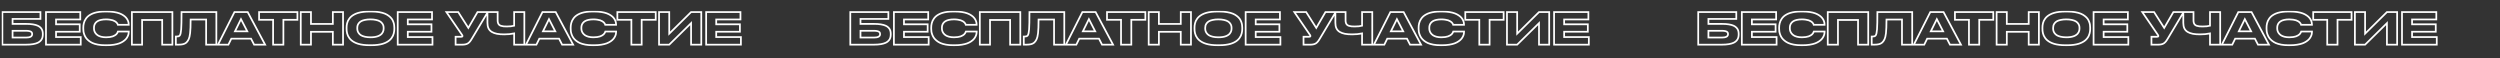
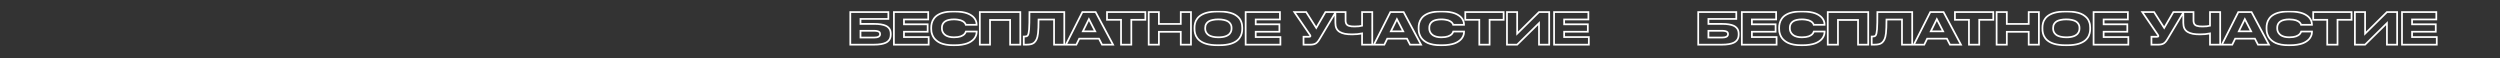
<svg xmlns="http://www.w3.org/2000/svg" width="5711" height="133" viewBox="0 0 5711 133" fill="none">
  <rect x="0" y="0" width="5711" height="133" fill="#333333" stroke="none" />
  <mask id="path-1-outside-1" maskUnits="userSpaceOnUse" x="3.42" y="24.316" width="5566" height="82" fill="black">
    <rect fill="white" x="3.42" y="24.316" width="5566" height="82" />
    <path d="M5.42 102V27.586H92.383V43.309H28.711V54.588H59.717C65.706 54.588 70.947 54.962 75.439 55.711C79.932 56.46 83.578 57.485 86.377 58.787C89.209 60.089 91.488 61.733 93.213 63.719C94.938 65.672 96.126 67.739 96.777 69.92C97.461 72.101 97.803 74.591 97.803 77.391V78.416C97.803 81.281 97.477 83.836 96.826 86.082C96.175 88.328 94.987 90.477 93.262 92.527C91.537 94.578 89.274 96.271 86.475 97.606C83.675 98.94 80.013 100.014 75.488 100.828C70.963 101.609 65.674 102 59.619 102H5.42ZM28.711 85.789H59.522C68.831 85.789 73.486 83.185 73.486 77.977V77.684C73.486 76.088 73.096 74.787 72.314 73.777C71.533 72.736 70.085 71.906 67.969 71.287C65.853 70.636 63.037 70.311 59.522 70.311H28.711V85.789ZM105.029 27.586H183.398V44.48H128.027V55.516H182.129V72.508H128.027V84.715H184.424V102H105.029V27.586ZM244.189 103.318H240.088C234.131 103.318 228.695 102.863 223.779 101.951C218.864 101.007 214.714 99.787 211.328 98.289C207.975 96.759 204.997 94.92 202.393 92.772C199.821 90.623 197.786 88.458 196.289 86.277C194.792 84.064 193.571 81.688 192.627 79.148C191.683 76.609 191.048 74.314 190.723 72.264C190.43 70.18 190.283 68.097 190.283 66.014V63.084C190.283 61.424 190.365 59.812 190.527 58.25C190.69 56.688 191.016 54.946 191.504 53.025C191.992 51.105 192.627 49.282 193.408 47.557C194.189 45.831 195.247 44.057 196.582 42.234C197.917 40.379 199.447 38.703 201.172 37.205C202.93 35.675 205.078 34.227 207.617 32.859C210.156 31.492 212.956 30.337 216.016 29.393C219.108 28.449 222.705 27.7 226.807 27.146C230.908 26.593 235.335 26.316 240.088 26.316H244.189C250.114 26.316 255.55 26.707 260.498 27.488C265.446 28.27 269.596 29.295 272.949 30.564C276.302 31.834 279.264 33.348 281.836 35.105C284.44 36.863 286.491 38.637 287.988 40.428C289.486 42.185 290.706 44.057 291.65 46.043C292.594 47.996 293.213 49.738 293.506 51.268C293.831 52.765 293.994 54.214 293.994 55.613V56.688H269.287C269.157 56.199 269.01 55.76 268.848 55.369C268.685 54.946 268.311 54.279 267.725 53.367C267.171 52.456 266.52 51.658 265.771 50.975C265.023 50.258 263.932 49.461 262.5 48.582C261.068 47.703 259.456 46.971 257.666 46.385C255.908 45.799 253.678 45.31 250.977 44.92C248.275 44.497 245.312 44.285 242.09 44.285C237.793 44.285 233.984 44.676 230.664 45.457C227.376 46.206 224.74 47.199 222.754 48.435C220.801 49.64 219.189 51.105 217.92 52.83C216.683 54.555 215.837 56.281 215.381 58.006C214.925 59.731 214.697 61.603 214.697 63.621V64.793C214.697 66.681 214.941 68.52 215.43 70.311C215.951 72.101 216.862 73.924 218.164 75.779C219.499 77.602 221.159 79.197 223.145 80.564C225.163 81.932 227.816 83.055 231.104 83.934C234.391 84.78 238.118 85.203 242.285 85.203C245.443 85.203 248.34 85.008 250.977 84.617C253.613 84.194 255.811 83.689 257.568 83.103C259.326 82.518 260.905 81.769 262.305 80.857C263.737 79.946 264.827 79.148 265.576 78.465C266.325 77.749 266.992 76.902 267.578 75.926C268.197 74.949 268.587 74.266 268.75 73.875C268.913 73.452 269.092 72.931 269.287 72.312C269.32 72.182 269.352 72.085 269.385 72.019H294.092V73.094C294.092 74.591 293.913 76.154 293.555 77.781C293.229 79.376 292.578 81.183 291.602 83.201C290.625 85.219 289.372 87.14 287.842 88.963C286.312 90.786 284.245 92.592 281.641 94.383C279.036 96.173 276.042 97.719 272.656 99.022C269.303 100.291 265.186 101.316 260.303 102.098C255.42 102.911 250.049 103.318 244.189 103.318ZM301.318 102V27.586H393.799V102H370.508V45.603H324.609V102H301.318ZM470.898 102V44.578H435.498C435.498 51.675 435.384 57.859 435.156 63.133C434.928 68.374 434.635 72.589 434.277 75.779C433.952 78.969 433.48 81.753 432.861 84.129C432.243 86.505 431.657 88.263 431.104 89.402C430.583 90.542 429.883 91.811 429.004 93.211C427.637 95.229 426.156 96.857 424.561 98.094C422.998 99.298 420.866 100.258 418.164 100.975C415.462 101.658 412.142 102 408.203 102H401.709V83.494H403.223C405.143 83.494 406.673 83.315 407.812 82.957C408.952 82.599 409.928 81.915 410.742 80.906C412.272 78.953 413.314 74.38 413.867 67.186C414.421 59.992 414.697 46.792 414.697 27.586H494.238V102H470.898ZM564.893 71.58L550.488 43.699L536.719 71.58H564.893ZM580.518 102L573.486 88.377H528.418L521.729 102H497.998L535.596 27.586H565.82L605.615 102H580.518ZM623.877 102V45.213H591.846V27.586H679.443V45.213H647.363V102H623.877ZM687.061 102V27.586H710.352V54.685H760.352V27.586H783.643V102H760.352V72.703H710.352V102H687.061ZM844.141 26.316H848.486C854.932 26.316 860.791 26.772 866.064 27.684C871.37 28.595 875.798 29.783 879.346 31.248C882.894 32.713 886.003 34.52 888.672 36.668C891.374 38.784 893.473 40.9 894.971 43.016C896.468 45.132 897.673 47.475 898.584 50.047C899.495 52.586 900.081 54.865 900.342 56.883C900.635 58.868 900.781 60.935 900.781 63.084V66.111C900.781 67.739 900.7 69.318 900.537 70.848C900.374 72.378 900.049 74.119 899.561 76.072C899.072 78.025 898.438 79.865 897.656 81.59C896.875 83.315 895.785 85.122 894.385 87.01C893.018 88.865 891.423 90.574 889.6 92.137C887.809 93.667 885.579 95.148 882.91 96.58C880.241 97.98 877.279 99.168 874.023 100.145C870.768 101.121 866.96 101.886 862.598 102.439C858.268 103.025 853.564 103.318 848.486 103.318H844.141C839.062 103.318 834.326 103.025 829.932 102.439C825.57 101.886 821.761 101.121 818.506 100.145C815.251 99.168 812.288 97.98 809.619 96.58C806.95 95.148 804.704 93.667 802.881 92.137C801.058 90.574 799.463 88.865 798.096 87.01C796.729 85.122 795.638 83.315 794.824 81.59C794.043 79.865 793.408 78.025 792.92 76.072C792.464 74.119 792.155 72.378 791.992 70.848C791.829 69.318 791.748 67.739 791.748 66.111V63.084C791.748 61.424 791.829 59.829 791.992 58.299C792.155 56.769 792.464 55.044 792.92 53.123C793.408 51.17 794.043 49.347 794.824 47.654C795.638 45.929 796.729 44.155 798.096 42.332C799.463 40.477 801.058 38.8 802.881 37.303C804.704 35.773 806.95 34.308 809.619 32.908C812.288 31.509 815.251 30.337 818.506 29.393C821.761 28.449 825.57 27.7 829.932 27.146C834.294 26.593 839.03 26.316 844.141 26.316ZM876.367 65.184V63.816C876.367 61.928 876.139 60.154 875.684 58.494C875.228 56.834 874.333 55.109 872.998 53.318C871.663 51.495 869.922 49.949 867.773 48.68C865.625 47.41 862.695 46.368 858.984 45.555C855.306 44.708 851.058 44.285 846.24 44.285C841.325 44.285 837.012 44.708 833.301 45.555C829.59 46.368 826.676 47.41 824.561 48.68C822.445 49.949 820.719 51.495 819.385 53.318C818.083 55.109 817.22 56.834 816.797 58.494C816.374 60.154 816.162 61.928 816.162 63.816V64.988C816.162 66.876 816.39 68.683 816.846 70.408C817.301 72.101 818.197 73.891 819.531 75.779C820.866 77.635 822.591 79.23 824.707 80.564C826.855 81.899 829.769 83.006 833.447 83.885C837.158 84.764 841.423 85.203 846.24 85.203C849.691 85.203 852.865 84.992 855.762 84.568C858.659 84.113 861.117 83.51 863.135 82.762C865.186 82.013 866.992 81.102 868.555 80.027C870.15 78.953 871.419 77.846 872.363 76.707C873.34 75.535 874.137 74.266 874.756 72.898C875.374 71.531 875.798 70.229 876.025 68.992C876.253 67.755 876.367 66.486 876.367 65.184ZM908.545 27.586H986.914V44.48H931.543V55.516H985.645V72.508H931.543V84.715H987.939V102H908.545V27.586ZM1114.26 27.586L1080.08 84.812C1079.17 86.342 1078.45 87.531 1077.93 88.377C1077.44 89.191 1076.81 90.2 1076.03 91.404C1075.28 92.576 1074.66 93.471 1074.17 94.09C1073.68 94.676 1073.06 95.392 1072.31 96.238C1071.57 97.085 1070.88 97.719 1070.26 98.143C1069.68 98.533 1068.96 99.005 1068.12 99.559C1067.27 100.079 1066.42 100.454 1065.58 100.682C1064.76 100.91 1063.82 101.154 1062.74 101.414C1061.67 101.642 1060.53 101.805 1059.33 101.902C1058.12 101.967 1056.8 102 1055.37 102H1040.77V83.982H1053.86C1055.62 83.982 1056.49 83.462 1056.49 82.42V82.322C1056.49 82.192 1056.48 82.078 1056.45 81.981C1056.45 81.85 1056.43 81.736 1056.4 81.639C1056.4 81.508 1056.36 81.378 1056.3 81.248C1056.27 81.118 1056.23 81.02 1056.2 80.955C1056.17 80.857 1056.1 80.743 1056.01 80.613C1055.94 80.451 1055.88 80.337 1055.81 80.272C1055.78 80.206 1055.71 80.092 1055.62 79.93C1055.52 79.767 1055.44 79.653 1055.37 79.588C1055.34 79.49 1055.26 79.36 1055.13 79.197C1055 79.002 1054.92 78.872 1054.88 78.807L1019.78 27.586H1046.78L1069.87 63.719L1090.87 27.586H1114.26ZM1174.51 102V76.414C1167.61 77.814 1160.01 78.514 1151.71 78.514C1145.36 78.514 1139.91 78.091 1135.35 77.244C1130.79 76.365 1126.84 74.933 1123.49 72.947C1120.13 70.929 1117.63 68.227 1115.97 64.842C1114.34 61.424 1113.53 57.241 1113.53 52.293V27.586H1136.82V46.678C1136.82 48.989 1137.11 50.975 1137.7 52.635C1138.31 54.262 1139.16 55.597 1140.23 56.639C1141.31 57.648 1142.74 58.445 1144.53 59.031C1146.35 59.585 1148.27 59.975 1150.29 60.203C1152.31 60.398 1154.75 60.496 1157.62 60.496C1164.58 60.496 1170.21 59.926 1174.51 58.787V27.586H1197.8V102H1174.51ZM1268.51 71.58L1254.1 43.699L1240.33 71.58H1268.51ZM1284.13 102L1277.1 88.377H1232.03L1225.34 102H1201.61L1239.21 27.586H1269.43L1309.23 102H1284.13ZM1357.57 103.318H1353.47C1347.51 103.318 1342.07 102.863 1337.16 101.951C1332.24 101.007 1328.09 99.787 1324.71 98.289C1321.35 96.759 1318.38 94.92 1315.77 92.772C1313.2 90.623 1311.17 88.458 1309.67 86.277C1308.17 84.064 1306.95 81.688 1306.01 79.148C1305.06 76.609 1304.43 74.314 1304.1 72.264C1303.81 70.18 1303.66 68.097 1303.66 66.014V63.084C1303.66 61.424 1303.74 59.812 1303.91 58.25C1304.07 56.688 1304.39 54.946 1304.88 53.025C1305.37 51.105 1306.01 49.282 1306.79 47.557C1307.57 45.831 1308.63 44.057 1309.96 42.234C1311.3 40.379 1312.83 38.703 1314.55 37.205C1316.31 35.675 1318.46 34.227 1321 32.859C1323.54 31.492 1326.33 30.337 1329.39 29.393C1332.49 28.449 1336.08 27.7 1340.19 27.146C1344.29 26.593 1348.71 26.316 1353.47 26.316H1357.57C1363.49 26.316 1368.93 26.707 1373.88 27.488C1378.82 28.27 1382.98 29.295 1386.33 30.564C1389.68 31.834 1392.64 33.348 1395.21 35.105C1397.82 36.863 1399.87 38.637 1401.37 40.428C1402.86 42.185 1404.09 44.057 1405.03 46.043C1405.97 47.996 1406.59 49.738 1406.88 51.268C1407.21 52.765 1407.37 54.214 1407.37 55.613V56.688H1382.67C1382.54 56.199 1382.39 55.76 1382.23 55.369C1382.06 54.946 1381.69 54.279 1381.1 53.367C1380.55 52.456 1379.9 51.658 1379.15 50.975C1378.4 50.258 1377.31 49.461 1375.88 48.582C1374.45 47.703 1372.84 46.971 1371.04 46.385C1369.29 45.799 1367.06 45.31 1364.36 44.92C1361.65 44.497 1358.69 44.285 1355.47 44.285C1351.17 44.285 1347.36 44.676 1344.04 45.457C1340.76 46.206 1338.12 47.199 1336.13 48.435C1334.18 49.64 1332.57 51.105 1331.3 52.83C1330.06 54.555 1329.22 56.281 1328.76 58.006C1328.3 59.731 1328.08 61.603 1328.08 63.621V64.793C1328.08 66.681 1328.32 68.52 1328.81 70.311C1329.33 72.101 1330.24 73.924 1331.54 75.779C1332.88 77.602 1334.54 79.197 1336.52 80.564C1338.54 81.932 1341.19 83.055 1344.48 83.934C1347.77 84.78 1351.5 85.203 1355.66 85.203C1358.82 85.203 1361.72 85.008 1364.36 84.617C1366.99 84.194 1369.19 83.689 1370.95 83.103C1372.71 82.518 1374.28 81.769 1375.68 80.857C1377.12 79.946 1378.21 79.148 1378.96 78.465C1379.7 77.749 1380.37 76.902 1380.96 75.926C1381.58 74.949 1381.97 74.266 1382.13 73.875C1382.29 73.452 1382.47 72.931 1382.67 72.312C1382.7 72.182 1382.73 72.085 1382.76 72.019H1407.47V73.094C1407.47 74.591 1407.29 76.154 1406.93 77.781C1406.61 79.376 1405.96 81.183 1404.98 83.201C1404 85.219 1402.75 87.14 1401.22 88.963C1399.69 90.786 1397.62 92.592 1395.02 94.383C1392.42 96.173 1389.42 97.719 1386.04 99.022C1382.68 100.291 1378.56 101.316 1373.68 102.098C1368.8 102.911 1363.43 103.318 1357.57 103.318ZM1442.33 102V45.213H1410.3V27.586H1497.9V45.213H1465.82V102H1442.33ZM1578.71 102V52.879L1528.81 102H1505.52V27.586H1528.81V76.902L1578.71 27.586H1602V102H1578.71ZM1613.13 27.586H1691.5V44.48H1636.13V55.516H1690.23V72.508H1636.13V84.715H1692.53V102H1613.13V27.586Z" />
    <path d="M1942.42 102V27.586H2029.38V43.309H1965.71V54.588H1996.72C2002.71 54.588 2007.95 54.962 2012.44 55.711C2016.93 56.46 2020.58 57.485 2023.38 58.787C2026.21 60.089 2028.49 61.733 2030.21 63.719C2031.94 65.672 2033.13 67.739 2033.78 69.92C2034.46 72.101 2034.8 74.591 2034.8 77.391V78.416C2034.8 81.281 2034.48 83.836 2033.83 86.082C2033.18 88.328 2031.99 90.477 2030.26 92.527C2028.54 94.578 2026.27 96.271 2023.47 97.606C2020.68 98.94 2017.01 100.014 2012.49 100.828C2007.96 101.609 2002.67 102 1996.62 102H1942.42ZM1965.71 85.789H1996.52C2005.83 85.789 2010.49 83.185 2010.49 77.977V77.684C2010.49 76.088 2010.1 74.787 2009.31 73.777C2008.53 72.736 2007.08 71.906 2004.97 71.287C2002.85 70.636 2000.04 70.311 1996.52 70.311H1965.71V85.789ZM2042.03 27.586H2120.4V44.48H2065.03V55.516H2119.13V72.508H2065.03V84.715H2121.42V102H2042.03V27.586ZM2181.19 103.318H2177.09C2171.13 103.318 2165.69 102.863 2160.78 101.951C2155.86 101.007 2151.71 99.787 2148.33 98.289C2144.98 96.759 2142 94.92 2139.39 92.772C2136.82 90.623 2134.79 88.458 2133.29 86.277C2131.79 84.064 2130.57 81.688 2129.63 79.148C2128.68 76.609 2128.05 74.314 2127.72 72.264C2127.43 70.18 2127.28 68.097 2127.28 66.014V63.084C2127.28 61.424 2127.36 59.812 2127.53 58.25C2127.69 56.688 2128.02 54.946 2128.5 53.025C2128.99 51.105 2129.63 49.282 2130.41 47.557C2131.19 45.831 2132.25 44.057 2133.58 42.234C2134.92 40.379 2136.45 38.703 2138.17 37.205C2139.93 35.675 2142.08 34.227 2144.62 32.859C2147.16 31.492 2149.96 30.337 2153.02 29.393C2156.11 28.449 2159.71 27.7 2163.81 27.146C2167.91 26.593 2172.34 26.316 2177.09 26.316H2181.19C2187.11 26.316 2192.55 26.707 2197.5 27.488C2202.45 28.27 2206.6 29.295 2209.95 30.564C2213.3 31.834 2216.26 33.348 2218.84 35.105C2221.44 36.863 2223.49 38.637 2224.99 40.428C2226.49 42.185 2227.71 44.057 2228.65 46.043C2229.59 47.996 2230.21 49.738 2230.51 51.268C2230.83 52.765 2230.99 54.214 2230.99 55.613V56.688H2206.29C2206.16 56.199 2206.01 55.76 2205.85 55.369C2205.68 54.946 2205.31 54.279 2204.72 53.367C2204.17 52.456 2203.52 51.658 2202.77 50.975C2202.02 50.258 2200.93 49.461 2199.5 48.582C2198.07 47.703 2196.46 46.971 2194.67 46.385C2192.91 45.799 2190.68 45.31 2187.98 44.92C2185.27 44.497 2182.31 44.285 2179.09 44.285C2174.79 44.285 2170.98 44.676 2167.66 45.457C2164.38 46.206 2161.74 47.199 2159.75 48.435C2157.8 49.64 2156.19 51.105 2154.92 52.83C2153.68 54.555 2152.84 56.281 2152.38 58.006C2151.93 59.731 2151.7 61.603 2151.7 63.621V64.793C2151.7 66.681 2151.94 68.52 2152.43 70.311C2152.95 72.101 2153.86 73.924 2155.16 75.779C2156.5 77.602 2158.16 79.197 2160.14 80.564C2162.16 81.932 2164.82 83.055 2168.1 83.934C2171.39 84.78 2175.12 85.203 2179.29 85.203C2182.44 85.203 2185.34 85.008 2187.98 84.617C2190.61 84.194 2192.81 83.689 2194.57 83.103C2196.33 82.518 2197.9 81.769 2199.3 80.857C2200.74 79.946 2201.83 79.148 2202.58 78.465C2203.32 77.749 2203.99 76.902 2204.58 75.926C2205.2 74.949 2205.59 74.266 2205.75 73.875C2205.91 73.452 2206.09 72.931 2206.29 72.312C2206.32 72.182 2206.35 72.085 2206.38 72.019H2231.09V73.094C2231.09 74.591 2230.91 76.154 2230.55 77.781C2230.23 79.376 2229.58 81.183 2228.6 83.201C2227.62 85.219 2226.37 87.14 2224.84 88.963C2223.31 90.786 2221.24 92.592 2218.64 94.383C2216.04 96.173 2213.04 97.719 2209.66 99.022C2206.3 100.291 2202.19 101.316 2197.3 102.098C2192.42 102.911 2187.05 103.318 2181.19 103.318ZM2238.32 102V27.586H2330.8V102H2307.51V45.603H2261.61V102H2238.32ZM2407.9 102V44.578H2372.5C2372.5 51.675 2372.38 57.859 2372.16 63.133C2371.93 68.374 2371.64 72.589 2371.28 75.779C2370.95 78.969 2370.48 81.753 2369.86 84.129C2369.24 86.505 2368.66 88.263 2368.1 89.402C2367.58 90.542 2366.88 91.811 2366 93.211C2364.64 95.229 2363.16 96.857 2361.56 98.094C2360 99.298 2357.87 100.258 2355.16 100.975C2352.46 101.658 2349.14 102 2345.2 102H2338.71V83.494H2340.22C2342.14 83.494 2343.67 83.315 2344.81 82.957C2345.95 82.599 2346.93 81.915 2347.74 80.906C2349.27 78.953 2350.31 74.38 2350.87 67.186C2351.42 59.992 2351.7 46.792 2351.7 27.586H2431.24V102H2407.9ZM2501.89 71.58L2487.49 43.699L2473.72 71.58H2501.89ZM2517.52 102L2510.49 88.377H2465.42L2458.73 102H2435L2472.6 27.586H2502.82L2542.62 102H2517.52ZM2560.88 102V45.213H2528.85V27.586H2616.44V45.213H2584.36V102H2560.88ZM2624.06 102V27.586H2647.35V54.685H2697.35V27.586H2720.64V102H2697.35V72.703H2647.35V102H2624.06ZM2781.14 26.316H2785.49C2791.93 26.316 2797.79 26.772 2803.06 27.684C2808.37 28.595 2812.8 29.783 2816.35 31.248C2819.89 32.713 2823 34.52 2825.67 36.668C2828.37 38.784 2830.47 40.9 2831.97 43.016C2833.47 45.132 2834.67 47.475 2835.58 50.047C2836.5 52.586 2837.08 54.865 2837.34 56.883C2837.63 58.868 2837.78 60.935 2837.78 63.084V66.111C2837.78 67.739 2837.7 69.318 2837.54 70.848C2837.37 72.378 2837.05 74.119 2836.56 76.072C2836.07 78.025 2835.44 79.865 2834.66 81.59C2833.88 83.315 2832.78 85.122 2831.38 87.01C2830.02 88.865 2828.42 90.574 2826.6 92.137C2824.81 93.667 2822.58 95.148 2819.91 96.58C2817.24 97.98 2814.28 99.168 2811.02 100.145C2807.77 101.121 2803.96 101.886 2799.6 102.439C2795.27 103.025 2790.56 103.318 2785.49 103.318H2781.14C2776.06 103.318 2771.33 103.025 2766.93 102.439C2762.57 101.886 2758.76 101.121 2755.51 100.145C2752.25 99.168 2749.29 97.98 2746.62 96.58C2743.95 95.148 2741.7 93.667 2739.88 92.137C2738.06 90.574 2736.46 88.865 2735.1 87.01C2733.73 85.122 2732.64 83.315 2731.82 81.59C2731.04 79.865 2730.41 78.025 2729.92 76.072C2729.46 74.119 2729.15 72.378 2728.99 70.848C2728.83 69.318 2728.75 67.739 2728.75 66.111V63.084C2728.75 61.424 2728.83 59.829 2728.99 58.299C2729.15 56.769 2729.46 55.044 2729.92 53.123C2730.41 51.17 2731.04 49.347 2731.82 47.654C2732.64 45.929 2733.73 44.155 2735.1 42.332C2736.46 40.477 2738.06 38.8 2739.88 37.303C2741.7 35.773 2743.95 34.308 2746.62 32.908C2749.29 31.509 2752.25 30.337 2755.51 29.393C2758.76 28.449 2762.57 27.7 2766.93 27.146C2771.29 26.593 2776.03 26.316 2781.14 26.316ZM2813.37 65.184V63.816C2813.37 61.928 2813.14 60.154 2812.68 58.494C2812.23 56.834 2811.33 55.109 2810 53.318C2808.66 51.495 2806.92 49.949 2804.77 48.68C2802.62 47.41 2799.7 46.368 2795.98 45.555C2792.31 44.708 2788.06 44.285 2783.24 44.285C2778.32 44.285 2774.01 44.708 2770.3 45.555C2766.59 46.368 2763.68 47.41 2761.56 48.68C2759.44 49.949 2757.72 51.495 2756.38 53.318C2755.08 55.109 2754.22 56.834 2753.8 58.494C2753.37 60.154 2753.16 61.928 2753.16 63.816V64.988C2753.16 66.876 2753.39 68.683 2753.85 70.408C2754.3 72.101 2755.2 73.891 2756.53 75.779C2757.87 77.635 2759.59 79.23 2761.71 80.564C2763.86 81.899 2766.77 83.006 2770.45 83.885C2774.16 84.764 2778.42 85.203 2783.24 85.203C2786.69 85.203 2789.86 84.992 2792.76 84.568C2795.66 84.113 2798.12 83.51 2800.13 82.762C2802.19 82.013 2803.99 81.102 2805.55 80.027C2807.15 78.953 2808.42 77.846 2809.36 76.707C2810.34 75.535 2811.14 74.266 2811.76 72.898C2812.37 71.531 2812.8 70.229 2813.03 68.992C2813.25 67.755 2813.37 66.486 2813.37 65.184ZM2845.54 27.586H2923.91V44.48H2868.54V55.516H2922.64V72.508H2868.54V84.715H2924.94V102H2845.54V27.586ZM3051.26 27.586L3017.08 84.812C3016.17 86.342 3015.45 87.531 3014.93 88.377C3014.44 89.191 3013.81 90.2 3013.03 91.404C3012.28 92.576 3011.66 93.471 3011.17 94.09C3010.68 94.676 3010.06 95.392 3009.31 96.238C3008.57 97.085 3007.88 97.719 3007.26 98.143C3006.68 98.533 3005.96 99.005 3005.12 99.559C3004.27 100.079 3003.42 100.454 3002.58 100.682C3001.76 100.91 3000.82 101.154 2999.74 101.414C2998.67 101.642 2997.53 101.805 2996.33 101.902C2995.12 101.967 2993.8 102 2992.37 102H2977.77V83.982H2990.86C2992.62 83.982 2993.49 83.462 2993.49 82.42V82.322C2993.49 82.192 2993.48 82.078 2993.45 81.981C2993.45 81.85 2993.43 81.736 2993.4 81.639C2993.4 81.508 2993.36 81.378 2993.3 81.248C2993.27 81.118 2993.23 81.02 2993.2 80.955C2993.17 80.857 2993.1 80.743 2993.01 80.613C2992.94 80.451 2992.88 80.337 2992.81 80.272C2992.78 80.206 2992.71 80.092 2992.62 79.93C2992.52 79.767 2992.44 79.653 2992.37 79.588C2992.34 79.49 2992.26 79.36 2992.13 79.197C2992 79.002 2991.92 78.872 2991.88 78.807L2956.78 27.586H2983.78L3006.87 63.719L3027.87 27.586H3051.26ZM3111.51 102V76.414C3104.61 77.814 3097.01 78.514 3088.71 78.514C3082.36 78.514 3076.91 78.091 3072.35 77.244C3067.79 76.365 3063.84 74.933 3060.49 72.947C3057.13 70.929 3054.63 68.227 3052.97 64.842C3051.34 61.424 3050.53 57.241 3050.53 52.293V27.586H3073.82V46.678C3073.82 48.989 3074.11 50.975 3074.7 52.635C3075.31 54.262 3076.16 55.597 3077.23 56.639C3078.31 57.648 3079.74 58.445 3081.53 59.031C3083.35 59.585 3085.27 59.975 3087.29 60.203C3089.31 60.398 3091.75 60.496 3094.62 60.496C3101.58 60.496 3107.21 59.926 3111.51 58.787V27.586H3134.8V102H3111.51ZM3205.51 71.58L3191.1 43.699L3177.33 71.58H3205.51ZM3221.13 102L3214.1 88.377H3169.03L3162.34 102H3138.61L3176.21 27.586H3206.43L3246.23 102H3221.13ZM3294.57 103.318H3290.47C3284.51 103.318 3279.07 102.863 3274.16 101.951C3269.24 101.007 3265.09 99.787 3261.71 98.289C3258.35 96.759 3255.38 94.92 3252.77 92.772C3250.2 90.623 3248.17 88.458 3246.67 86.277C3245.17 84.064 3243.95 81.688 3243.01 79.148C3242.06 76.609 3241.43 74.314 3241.1 72.264C3240.81 70.18 3240.66 68.097 3240.66 66.014V63.084C3240.66 61.424 3240.74 59.812 3240.91 58.25C3241.07 56.688 3241.39 54.946 3241.88 53.025C3242.37 51.105 3243.01 49.282 3243.79 47.557C3244.57 45.831 3245.63 44.057 3246.96 42.234C3248.3 40.379 3249.83 38.703 3251.55 37.205C3253.31 35.675 3255.46 34.227 3258 32.859C3260.54 31.492 3263.33 30.337 3266.39 29.393C3269.49 28.449 3273.08 27.7 3277.19 27.146C3281.29 26.593 3285.71 26.316 3290.47 26.316H3294.57C3300.49 26.316 3305.93 26.707 3310.88 27.488C3315.82 28.27 3319.98 29.295 3323.33 30.564C3326.68 31.834 3329.64 33.348 3332.21 35.105C3334.82 36.863 3336.87 38.637 3338.37 40.428C3339.86 42.185 3341.09 44.057 3342.03 46.043C3342.97 47.996 3343.59 49.738 3343.88 51.268C3344.21 52.765 3344.37 54.214 3344.37 55.613V56.688H3319.67C3319.54 56.199 3319.39 55.76 3319.23 55.369C3319.06 54.946 3318.69 54.279 3318.1 53.367C3317.55 52.456 3316.9 51.658 3316.15 50.975C3315.4 50.258 3314.31 49.461 3312.88 48.582C3311.45 47.703 3309.84 46.971 3308.04 46.385C3306.29 45.799 3304.06 45.31 3301.36 44.92C3298.65 44.497 3295.69 44.285 3292.47 44.285C3288.17 44.285 3284.36 44.676 3281.04 45.457C3277.76 46.206 3275.12 47.199 3273.13 48.435C3271.18 49.64 3269.57 51.105 3268.3 52.83C3267.06 54.555 3266.22 56.281 3265.76 58.006C3265.3 59.731 3265.08 61.603 3265.08 63.621V64.793C3265.08 66.681 3265.32 68.52 3265.81 70.311C3266.33 72.101 3267.24 73.924 3268.54 75.779C3269.88 77.602 3271.54 79.197 3273.52 80.564C3275.54 81.932 3278.19 83.055 3281.48 83.934C3284.77 84.78 3288.5 85.203 3292.66 85.203C3295.82 85.203 3298.72 85.008 3301.36 84.617C3303.99 84.194 3306.19 83.689 3307.95 83.103C3309.71 82.518 3311.28 81.769 3312.68 80.857C3314.12 79.946 3315.21 79.148 3315.96 78.465C3316.7 77.749 3317.37 76.902 3317.96 75.926C3318.58 74.949 3318.97 74.266 3319.13 73.875C3319.29 73.452 3319.47 72.931 3319.67 72.312C3319.7 72.182 3319.73 72.085 3319.76 72.019H3344.47V73.094C3344.47 74.591 3344.29 76.154 3343.93 77.781C3343.61 79.376 3342.96 81.183 3341.98 83.201C3341 85.219 3339.75 87.14 3338.22 88.963C3336.69 90.786 3334.62 92.592 3332.02 94.383C3329.42 96.173 3326.42 97.719 3323.04 99.022C3319.68 100.291 3315.56 101.316 3310.68 102.098C3305.8 102.911 3300.43 103.318 3294.57 103.318ZM3379.33 102V45.213H3347.3V27.586H3434.9V45.213H3402.82V102H3379.33ZM3515.71 102V52.879L3465.81 102H3442.52V27.586H3465.81V76.902L3515.71 27.586H3539V102H3515.71ZM3550.13 27.586H3628.5V44.48H3573.13V55.516H3627.23V72.508H3573.13V84.715H3629.53V102H3550.13V27.586Z" />
    <path d="M3879.42 102V27.586H3966.38V43.309H3902.71V54.588H3933.72C3939.71 54.588 3944.95 54.962 3949.44 55.711C3953.93 56.46 3957.58 57.485 3960.38 58.787C3963.21 60.089 3965.49 61.733 3967.21 63.719C3968.94 65.672 3970.13 67.739 3970.78 69.92C3971.46 72.101 3971.8 74.591 3971.8 77.391V78.416C3971.8 81.281 3971.48 83.836 3970.83 86.082C3970.18 88.328 3968.99 90.477 3967.26 92.527C3965.54 94.578 3963.27 96.271 3960.47 97.606C3957.68 98.94 3954.01 100.014 3949.49 100.828C3944.96 101.609 3939.67 102 3933.62 102H3879.42ZM3902.71 85.789H3933.52C3942.83 85.789 3947.49 83.185 3947.49 77.977V77.684C3947.49 76.088 3947.1 74.787 3946.31 73.777C3945.53 72.736 3944.08 71.906 3941.97 71.287C3939.85 70.636 3937.04 70.311 3933.52 70.311H3902.71V85.789ZM3979.03 27.586H4057.4V44.48H4002.03V55.516H4056.13V72.508H4002.03V84.715H4058.42V102H3979.03V27.586ZM4118.19 103.318H4114.09C4108.13 103.318 4102.69 102.863 4097.78 101.951C4092.86 101.007 4088.71 99.787 4085.33 98.289C4081.98 96.759 4079 94.92 4076.39 92.772C4073.82 90.623 4071.79 88.458 4070.29 86.277C4068.79 84.064 4067.57 81.688 4066.63 79.148C4065.68 76.609 4065.05 74.314 4064.72 72.264C4064.43 70.18 4064.28 68.097 4064.28 66.014V63.084C4064.28 61.424 4064.36 59.812 4064.53 58.25C4064.69 56.688 4065.02 54.946 4065.5 53.025C4065.99 51.105 4066.63 49.282 4067.41 47.557C4068.19 45.831 4069.25 44.057 4070.58 42.234C4071.92 40.379 4073.45 38.703 4075.17 37.205C4076.93 35.675 4079.08 34.227 4081.62 32.859C4084.16 31.492 4086.96 30.337 4090.02 29.393C4093.11 28.449 4096.71 27.7 4100.81 27.146C4104.91 26.593 4109.34 26.316 4114.09 26.316H4118.19C4124.11 26.316 4129.55 26.707 4134.5 27.488C4139.45 28.27 4143.6 29.295 4146.95 30.564C4150.3 31.834 4153.26 33.348 4155.84 35.105C4158.44 36.863 4160.49 38.637 4161.99 40.428C4163.49 42.185 4164.71 44.057 4165.65 46.043C4166.59 47.996 4167.21 49.738 4167.51 51.268C4167.83 52.765 4167.99 54.214 4167.99 55.613V56.688H4143.29C4143.16 56.199 4143.01 55.76 4142.85 55.369C4142.68 54.946 4142.31 54.279 4141.72 53.367C4141.17 52.456 4140.52 51.658 4139.77 50.975C4139.02 50.258 4137.93 49.461 4136.5 48.582C4135.07 47.703 4133.46 46.971 4131.67 46.385C4129.91 45.799 4127.68 45.31 4124.98 44.92C4122.27 44.497 4119.31 44.285 4116.09 44.285C4111.79 44.285 4107.98 44.676 4104.66 45.457C4101.38 46.206 4098.74 47.199 4096.75 48.435C4094.8 49.64 4093.19 51.105 4091.92 52.83C4090.68 54.555 4089.84 56.281 4089.38 58.006C4088.93 59.731 4088.7 61.603 4088.7 63.621V64.793C4088.7 66.681 4088.94 68.52 4089.43 70.311C4089.95 72.101 4090.86 73.924 4092.16 75.779C4093.5 77.602 4095.16 79.197 4097.14 80.564C4099.16 81.932 4101.82 83.055 4105.1 83.934C4108.39 84.78 4112.12 85.203 4116.29 85.203C4119.44 85.203 4122.34 85.008 4124.98 84.617C4127.61 84.194 4129.81 83.689 4131.57 83.103C4133.33 82.518 4134.9 81.769 4136.3 80.857C4137.74 79.946 4138.83 79.148 4139.58 78.465C4140.32 77.749 4140.99 76.902 4141.58 75.926C4142.2 74.949 4142.59 74.266 4142.75 73.875C4142.91 73.452 4143.09 72.931 4143.29 72.312C4143.32 72.182 4143.35 72.085 4143.38 72.019H4168.09V73.094C4168.09 74.591 4167.91 76.154 4167.55 77.781C4167.23 79.376 4166.58 81.183 4165.6 83.201C4164.62 85.219 4163.37 87.14 4161.84 88.963C4160.31 90.786 4158.24 92.592 4155.64 94.383C4153.04 96.173 4150.04 97.719 4146.66 99.022C4143.3 100.291 4139.19 101.316 4134.3 102.098C4129.42 102.911 4124.05 103.318 4118.19 103.318ZM4175.32 102V27.586H4267.8V102H4244.51V45.603H4198.61V102H4175.32ZM4344.9 102V44.578H4309.5C4309.5 51.675 4309.38 57.859 4309.16 63.133C4308.93 68.374 4308.64 72.589 4308.28 75.779C4307.95 78.969 4307.48 81.753 4306.86 84.129C4306.24 86.505 4305.66 88.263 4305.1 89.402C4304.58 90.542 4303.88 91.811 4303 93.211C4301.64 95.229 4300.16 96.857 4298.56 98.094C4297 99.298 4294.87 100.258 4292.16 100.975C4289.46 101.658 4286.14 102 4282.2 102H4275.71V83.494H4277.22C4279.14 83.494 4280.67 83.315 4281.81 82.957C4282.95 82.599 4283.93 81.915 4284.74 80.906C4286.27 78.953 4287.31 74.38 4287.87 67.186C4288.42 59.992 4288.7 46.792 4288.7 27.586H4368.24V102H4344.9ZM4438.89 71.58L4424.49 43.699L4410.72 71.58H4438.89ZM4454.52 102L4447.49 88.377H4402.42L4395.73 102H4372L4409.6 27.586H4439.82L4479.62 102H4454.52ZM4497.88 102V45.213H4465.85V27.586H4553.44V45.213H4521.36V102H4497.88ZM4561.06 102V27.586H4584.35V54.685H4634.35V27.586H4657.64V102H4634.35V72.703H4584.35V102H4561.06ZM4718.14 26.316H4722.49C4728.93 26.316 4734.79 26.772 4740.06 27.684C4745.37 28.595 4749.8 29.783 4753.35 31.248C4756.89 32.713 4760 34.52 4762.67 36.668C4765.37 38.784 4767.47 40.9 4768.97 43.016C4770.47 45.132 4771.67 47.475 4772.58 50.047C4773.5 52.586 4774.08 54.865 4774.34 56.883C4774.63 58.868 4774.78 60.935 4774.78 63.084V66.111C4774.78 67.739 4774.7 69.318 4774.54 70.848C4774.37 72.378 4774.05 74.119 4773.56 76.072C4773.07 78.025 4772.44 79.865 4771.66 81.59C4770.88 83.315 4769.78 85.122 4768.38 87.01C4767.02 88.865 4765.42 90.574 4763.6 92.137C4761.81 93.667 4759.58 95.148 4756.91 96.58C4754.24 97.98 4751.28 99.168 4748.02 100.145C4744.77 101.121 4740.96 101.886 4736.6 102.439C4732.27 103.025 4727.56 103.318 4722.49 103.318H4718.14C4713.06 103.318 4708.33 103.025 4703.93 102.439C4699.57 101.886 4695.76 101.121 4692.51 100.145C4689.25 99.168 4686.29 97.98 4683.62 96.58C4680.95 95.148 4678.7 93.667 4676.88 92.137C4675.06 90.574 4673.46 88.865 4672.1 87.01C4670.73 85.122 4669.64 83.315 4668.82 81.59C4668.04 79.865 4667.41 78.025 4666.92 76.072C4666.46 74.119 4666.15 72.378 4665.99 70.848C4665.83 69.318 4665.75 67.739 4665.75 66.111V63.084C4665.75 61.424 4665.83 59.829 4665.99 58.299C4666.15 56.769 4666.46 55.044 4666.92 53.123C4667.41 51.17 4668.04 49.347 4668.82 47.654C4669.64 45.929 4670.73 44.155 4672.1 42.332C4673.46 40.477 4675.06 38.8 4676.88 37.303C4678.7 35.773 4680.95 34.308 4683.62 32.908C4686.29 31.509 4689.25 30.337 4692.51 29.393C4695.76 28.449 4699.57 27.7 4703.93 27.146C4708.29 26.593 4713.03 26.316 4718.14 26.316ZM4750.37 65.184V63.816C4750.37 61.928 4750.14 60.154 4749.68 58.494C4749.23 56.834 4748.33 55.109 4747 53.318C4745.66 51.495 4743.92 49.949 4741.77 48.68C4739.62 47.41 4736.7 46.368 4732.98 45.555C4729.31 44.708 4725.06 44.285 4720.24 44.285C4715.32 44.285 4711.01 44.708 4707.3 45.555C4703.59 46.368 4700.68 47.41 4698.56 48.68C4696.44 49.949 4694.72 51.495 4693.38 53.318C4692.08 55.109 4691.22 56.834 4690.8 58.494C4690.37 60.154 4690.16 61.928 4690.16 63.816V64.988C4690.16 66.876 4690.39 68.683 4690.85 70.408C4691.3 72.101 4692.2 73.891 4693.53 75.779C4694.87 77.635 4696.59 79.23 4698.71 80.564C4700.86 81.899 4703.77 83.006 4707.45 83.885C4711.16 84.764 4715.42 85.203 4720.24 85.203C4723.69 85.203 4726.86 84.992 4729.76 84.568C4732.66 84.113 4735.12 83.51 4737.13 82.762C4739.19 82.013 4740.99 81.102 4742.55 80.027C4744.15 78.953 4745.42 77.846 4746.36 76.707C4747.34 75.535 4748.14 74.266 4748.76 72.898C4749.37 71.531 4749.8 70.229 4750.03 68.992C4750.25 67.755 4750.37 66.486 4750.37 65.184ZM4782.54 27.586H4860.91V44.48H4805.54V55.516H4859.64V72.508H4805.54V84.715H4861.94V102H4782.54V27.586ZM4988.26 27.586L4954.08 84.812C4953.17 86.342 4952.45 87.531 4951.93 88.377C4951.44 89.191 4950.81 90.2 4950.03 91.404C4949.28 92.576 4948.66 93.471 4948.17 94.09C4947.68 94.676 4947.06 95.392 4946.31 96.238C4945.57 97.085 4944.88 97.719 4944.26 98.143C4943.68 98.533 4942.96 99.005 4942.12 99.559C4941.27 100.079 4940.42 100.454 4939.58 100.682C4938.76 100.91 4937.82 101.154 4936.74 101.414C4935.67 101.642 4934.53 101.805 4933.33 101.902C4932.12 101.967 4930.8 102 4929.37 102H4914.77V83.982H4927.86C4929.62 83.982 4930.49 83.462 4930.49 82.42V82.322C4930.49 82.192 4930.48 82.078 4930.45 81.981C4930.45 81.85 4930.43 81.736 4930.4 81.639C4930.4 81.508 4930.36 81.378 4930.3 81.248C4930.27 81.118 4930.23 81.02 4930.2 80.955C4930.17 80.857 4930.1 80.743 4930.01 80.613C4929.94 80.451 4929.88 80.337 4929.81 80.272C4929.78 80.206 4929.71 80.092 4929.62 79.93C4929.52 79.767 4929.44 79.653 4929.37 79.588C4929.34 79.49 4929.26 79.36 4929.13 79.197C4929 79.002 4928.92 78.872 4928.88 78.807L4893.78 27.586H4920.78L4943.87 63.719L4964.87 27.586H4988.26ZM5048.51 102V76.414C5041.61 77.814 5034.01 78.514 5025.71 78.514C5019.36 78.514 5013.91 78.091 5009.35 77.244C5004.79 76.365 5000.84 74.933 4997.49 72.947C4994.13 70.929 4991.63 68.227 4989.97 64.842C4988.34 61.424 4987.53 57.241 4987.53 52.293V27.586H5010.82V46.678C5010.82 48.989 5011.11 50.975 5011.7 52.635C5012.31 54.262 5013.16 55.597 5014.23 56.639C5015.31 57.648 5016.74 58.445 5018.53 59.031C5020.35 59.585 5022.27 59.975 5024.29 60.203C5026.31 60.398 5028.75 60.496 5031.62 60.496C5038.58 60.496 5044.21 59.926 5048.51 58.787V27.586H5071.8V102H5048.51ZM5142.51 71.58L5128.1 43.699L5114.33 71.58H5142.51ZM5158.13 102L5151.1 88.377H5106.03L5099.34 102H5075.61L5113.21 27.586H5143.43L5183.23 102H5158.13ZM5231.57 103.318H5227.47C5221.51 103.318 5216.07 102.863 5211.16 101.951C5206.24 101.007 5202.09 99.787 5198.71 98.289C5195.35 96.759 5192.38 94.92 5189.77 92.772C5187.2 90.623 5185.17 88.458 5183.67 86.277C5182.17 84.064 5180.95 81.688 5180.01 79.148C5179.06 76.609 5178.43 74.314 5178.1 72.264C5177.81 70.18 5177.66 68.097 5177.66 66.014V63.084C5177.66 61.424 5177.74 59.812 5177.91 58.25C5178.07 56.688 5178.39 54.946 5178.88 53.025C5179.37 51.105 5180.01 49.282 5180.79 47.557C5181.57 45.831 5182.63 44.057 5183.96 42.234C5185.3 40.379 5186.83 38.703 5188.55 37.205C5190.31 35.675 5192.46 34.227 5195 32.859C5197.54 31.492 5200.33 30.337 5203.39 29.393C5206.49 28.449 5210.08 27.7 5214.19 27.146C5218.29 26.593 5222.71 26.316 5227.47 26.316H5231.57C5237.49 26.316 5242.93 26.707 5247.88 27.488C5252.82 28.27 5256.98 29.295 5260.33 30.564C5263.68 31.834 5266.64 33.348 5269.21 35.105C5271.82 36.863 5273.87 38.637 5275.37 40.428C5276.86 42.185 5278.09 44.057 5279.03 46.043C5279.97 47.996 5280.59 49.738 5280.88 51.268C5281.21 52.765 5281.37 54.214 5281.37 55.613V56.688H5256.67C5256.54 56.199 5256.39 55.76 5256.23 55.369C5256.06 54.946 5255.69 54.279 5255.1 53.367C5254.55 52.456 5253.9 51.658 5253.15 50.975C5252.4 50.258 5251.31 49.461 5249.88 48.582C5248.45 47.703 5246.84 46.971 5245.04 46.385C5243.29 45.799 5241.06 45.31 5238.36 44.92C5235.65 44.497 5232.69 44.285 5229.47 44.285C5225.17 44.285 5221.36 44.676 5218.04 45.457C5214.76 46.206 5212.12 47.199 5210.13 48.435C5208.18 49.64 5206.57 51.105 5205.3 52.83C5204.06 54.555 5203.22 56.281 5202.76 58.006C5202.3 59.731 5202.08 61.603 5202.08 63.621V64.793C5202.08 66.681 5202.32 68.52 5202.81 70.311C5203.33 72.101 5204.24 73.924 5205.54 75.779C5206.88 77.602 5208.54 79.197 5210.52 80.564C5212.54 81.932 5215.19 83.055 5218.48 83.934C5221.77 84.78 5225.5 85.203 5229.66 85.203C5232.82 85.203 5235.72 85.008 5238.36 84.617C5240.99 84.194 5243.19 83.689 5244.95 83.103C5246.71 82.518 5248.28 81.769 5249.68 80.857C5251.12 79.946 5252.21 79.148 5252.96 78.465C5253.7 77.749 5254.37 76.902 5254.96 75.926C5255.58 74.949 5255.97 74.266 5256.13 73.875C5256.29 73.452 5256.47 72.931 5256.67 72.312C5256.7 72.182 5256.73 72.085 5256.76 72.019H5281.47V73.094C5281.47 74.591 5281.29 76.154 5280.93 77.781C5280.61 79.376 5279.96 81.183 5278.98 83.201C5278 85.219 5276.75 87.14 5275.22 88.963C5273.69 90.786 5271.62 92.592 5269.02 94.383C5266.42 96.173 5263.42 97.719 5260.04 99.022C5256.68 100.291 5252.56 101.316 5247.68 102.098C5242.8 102.911 5237.43 103.318 5231.57 103.318ZM5316.33 102V45.213H5284.3V27.586H5371.9V45.213H5339.82V102H5316.33ZM5452.71 102V52.879L5402.81 102H5379.52V27.586H5402.81V76.902L5452.71 27.586H5476V102H5452.71ZM5487.13 27.586H5565.5V44.48H5510.13V55.516H5564.23V72.508H5510.13V84.715H5566.53V102H5487.13V27.586Z" />
  </mask>
-   <path d="M5.42 102V27.586H92.383V43.309H28.711V54.588H59.717C65.706 54.588 70.947 54.962 75.439 55.711C79.932 56.46 83.578 57.485 86.377 58.787C89.209 60.089 91.488 61.733 93.213 63.719C94.938 65.672 96.126 67.739 96.777 69.92C97.461 72.101 97.803 74.591 97.803 77.391V78.416C97.803 81.281 97.477 83.836 96.826 86.082C96.175 88.328 94.987 90.477 93.262 92.527C91.537 94.578 89.274 96.271 86.475 97.606C83.675 98.94 80.013 100.014 75.488 100.828C70.963 101.609 65.674 102 59.619 102H5.42ZM28.711 85.789H59.522C68.831 85.789 73.486 83.185 73.486 77.977V77.684C73.486 76.088 73.096 74.787 72.314 73.777C71.533 72.736 70.085 71.906 67.969 71.287C65.853 70.636 63.037 70.311 59.522 70.311H28.711V85.789ZM105.029 27.586H183.398V44.48H128.027V55.516H182.129V72.508H128.027V84.715H184.424V102H105.029V27.586ZM244.189 103.318H240.088C234.131 103.318 228.695 102.863 223.779 101.951C218.864 101.007 214.714 99.787 211.328 98.289C207.975 96.759 204.997 94.92 202.393 92.772C199.821 90.623 197.786 88.458 196.289 86.277C194.792 84.064 193.571 81.688 192.627 79.148C191.683 76.609 191.048 74.314 190.723 72.264C190.43 70.18 190.283 68.097 190.283 66.014V63.084C190.283 61.424 190.365 59.812 190.527 58.25C190.69 56.688 191.016 54.946 191.504 53.025C191.992 51.105 192.627 49.282 193.408 47.557C194.189 45.831 195.247 44.057 196.582 42.234C197.917 40.379 199.447 38.703 201.172 37.205C202.93 35.675 205.078 34.227 207.617 32.859C210.156 31.492 212.956 30.337 216.016 29.393C219.108 28.449 222.705 27.7 226.807 27.146C230.908 26.593 235.335 26.316 240.088 26.316H244.189C250.114 26.316 255.55 26.707 260.498 27.488C265.446 28.27 269.596 29.295 272.949 30.564C276.302 31.834 279.264 33.348 281.836 35.105C284.44 36.863 286.491 38.637 287.988 40.428C289.486 42.185 290.706 44.057 291.65 46.043C292.594 47.996 293.213 49.738 293.506 51.268C293.831 52.765 293.994 54.214 293.994 55.613V56.688H269.287C269.157 56.199 269.01 55.76 268.848 55.369C268.685 54.946 268.311 54.279 267.725 53.367C267.171 52.456 266.52 51.658 265.771 50.975C265.023 50.258 263.932 49.461 262.5 48.582C261.068 47.703 259.456 46.971 257.666 46.385C255.908 45.799 253.678 45.31 250.977 44.92C248.275 44.497 245.312 44.285 242.09 44.285C237.793 44.285 233.984 44.676 230.664 45.457C227.376 46.206 224.74 47.199 222.754 48.435C220.801 49.64 219.189 51.105 217.92 52.83C216.683 54.555 215.837 56.281 215.381 58.006C214.925 59.731 214.697 61.603 214.697 63.621V64.793C214.697 66.681 214.941 68.52 215.43 70.311C215.951 72.101 216.862 73.924 218.164 75.779C219.499 77.602 221.159 79.197 223.145 80.564C225.163 81.932 227.816 83.055 231.104 83.934C234.391 84.78 238.118 85.203 242.285 85.203C245.443 85.203 248.34 85.008 250.977 84.617C253.613 84.194 255.811 83.689 257.568 83.103C259.326 82.518 260.905 81.769 262.305 80.857C263.737 79.946 264.827 79.148 265.576 78.465C266.325 77.749 266.992 76.902 267.578 75.926C268.197 74.949 268.587 74.266 268.75 73.875C268.913 73.452 269.092 72.931 269.287 72.312C269.32 72.182 269.352 72.085 269.385 72.019H294.092V73.094C294.092 74.591 293.913 76.154 293.555 77.781C293.229 79.376 292.578 81.183 291.602 83.201C290.625 85.219 289.372 87.14 287.842 88.963C286.312 90.786 284.245 92.592 281.641 94.383C279.036 96.173 276.042 97.719 272.656 99.022C269.303 100.291 265.186 101.316 260.303 102.098C255.42 102.911 250.049 103.318 244.189 103.318ZM301.318 102V27.586H393.799V102H370.508V45.603H324.609V102H301.318ZM470.898 102V44.578H435.498C435.498 51.675 435.384 57.859 435.156 63.133C434.928 68.374 434.635 72.589 434.277 75.779C433.952 78.969 433.48 81.753 432.861 84.129C432.243 86.505 431.657 88.263 431.104 89.402C430.583 90.542 429.883 91.811 429.004 93.211C427.637 95.229 426.156 96.857 424.561 98.094C422.998 99.298 420.866 100.258 418.164 100.975C415.462 101.658 412.142 102 408.203 102H401.709V83.494H403.223C405.143 83.494 406.673 83.315 407.812 82.957C408.952 82.599 409.928 81.915 410.742 80.906C412.272 78.953 413.314 74.38 413.867 67.186C414.421 59.992 414.697 46.792 414.697 27.586H494.238V102H470.898ZM564.893 71.58L550.488 43.699L536.719 71.58H564.893ZM580.518 102L573.486 88.377H528.418L521.729 102H497.998L535.596 27.586H565.82L605.615 102H580.518ZM623.877 102V45.213H591.846V27.586H679.443V45.213H647.363V102H623.877ZM687.061 102V27.586H710.352V54.685H760.352V27.586H783.643V102H760.352V72.703H710.352V102H687.061ZM844.141 26.316H848.486C854.932 26.316 860.791 26.772 866.064 27.684C871.37 28.595 875.798 29.783 879.346 31.248C882.894 32.713 886.003 34.52 888.672 36.668C891.374 38.784 893.473 40.9 894.971 43.016C896.468 45.132 897.673 47.475 898.584 50.047C899.495 52.586 900.081 54.865 900.342 56.883C900.635 58.868 900.781 60.935 900.781 63.084V66.111C900.781 67.739 900.7 69.318 900.537 70.848C900.374 72.378 900.049 74.119 899.561 76.072C899.072 78.025 898.438 79.865 897.656 81.59C896.875 83.315 895.785 85.122 894.385 87.01C893.018 88.865 891.423 90.574 889.6 92.137C887.809 93.667 885.579 95.148 882.91 96.58C880.241 97.98 877.279 99.168 874.023 100.145C870.768 101.121 866.96 101.886 862.598 102.439C858.268 103.025 853.564 103.318 848.486 103.318H844.141C839.062 103.318 834.326 103.025 829.932 102.439C825.57 101.886 821.761 101.121 818.506 100.145C815.251 99.168 812.288 97.98 809.619 96.58C806.95 95.148 804.704 93.667 802.881 92.137C801.058 90.574 799.463 88.865 798.096 87.01C796.729 85.122 795.638 83.315 794.824 81.59C794.043 79.865 793.408 78.025 792.92 76.072C792.464 74.119 792.155 72.378 791.992 70.848C791.829 69.318 791.748 67.739 791.748 66.111V63.084C791.748 61.424 791.829 59.829 791.992 58.299C792.155 56.769 792.464 55.044 792.92 53.123C793.408 51.17 794.043 49.347 794.824 47.654C795.638 45.929 796.729 44.155 798.096 42.332C799.463 40.477 801.058 38.8 802.881 37.303C804.704 35.773 806.95 34.308 809.619 32.908C812.288 31.509 815.251 30.337 818.506 29.393C821.761 28.449 825.57 27.7 829.932 27.146C834.294 26.593 839.03 26.316 844.141 26.316ZM876.367 65.184V63.816C876.367 61.928 876.139 60.154 875.684 58.494C875.228 56.834 874.333 55.109 872.998 53.318C871.663 51.495 869.922 49.949 867.773 48.68C865.625 47.41 862.695 46.368 858.984 45.555C855.306 44.708 851.058 44.285 846.24 44.285C841.325 44.285 837.012 44.708 833.301 45.555C829.59 46.368 826.676 47.41 824.561 48.68C822.445 49.949 820.719 51.495 819.385 53.318C818.083 55.109 817.22 56.834 816.797 58.494C816.374 60.154 816.162 61.928 816.162 63.816V64.988C816.162 66.876 816.39 68.683 816.846 70.408C817.301 72.101 818.197 73.891 819.531 75.779C820.866 77.635 822.591 79.23 824.707 80.564C826.855 81.899 829.769 83.006 833.447 83.885C837.158 84.764 841.423 85.203 846.24 85.203C849.691 85.203 852.865 84.992 855.762 84.568C858.659 84.113 861.117 83.51 863.135 82.762C865.186 82.013 866.992 81.102 868.555 80.027C870.15 78.953 871.419 77.846 872.363 76.707C873.34 75.535 874.137 74.266 874.756 72.898C875.374 71.531 875.798 70.229 876.025 68.992C876.253 67.755 876.367 66.486 876.367 65.184ZM908.545 27.586H986.914V44.48H931.543V55.516H985.645V72.508H931.543V84.715H987.939V102H908.545V27.586ZM1114.26 27.586L1080.08 84.812C1079.17 86.342 1078.45 87.531 1077.93 88.377C1077.44 89.191 1076.81 90.2 1076.03 91.404C1075.28 92.576 1074.66 93.471 1074.17 94.09C1073.68 94.676 1073.06 95.392 1072.31 96.238C1071.57 97.085 1070.88 97.719 1070.26 98.143C1069.68 98.533 1068.96 99.005 1068.12 99.559C1067.27 100.079 1066.42 100.454 1065.58 100.682C1064.76 100.91 1063.82 101.154 1062.74 101.414C1061.67 101.642 1060.53 101.805 1059.33 101.902C1058.12 101.967 1056.8 102 1055.37 102H1040.77V83.982H1053.86C1055.62 83.982 1056.49 83.462 1056.49 82.42V82.322C1056.49 82.192 1056.48 82.078 1056.45 81.981C1056.45 81.85 1056.43 81.736 1056.4 81.639C1056.4 81.508 1056.36 81.378 1056.3 81.248C1056.27 81.118 1056.23 81.02 1056.2 80.955C1056.17 80.857 1056.1 80.743 1056.01 80.613C1055.94 80.451 1055.88 80.337 1055.81 80.272C1055.78 80.206 1055.71 80.092 1055.62 79.93C1055.52 79.767 1055.44 79.653 1055.37 79.588C1055.34 79.49 1055.26 79.36 1055.13 79.197C1055 79.002 1054.92 78.872 1054.88 78.807L1019.78 27.586H1046.78L1069.87 63.719L1090.87 27.586H1114.26ZM1174.51 102V76.414C1167.61 77.814 1160.01 78.514 1151.71 78.514C1145.36 78.514 1139.91 78.091 1135.35 77.244C1130.79 76.365 1126.84 74.933 1123.49 72.947C1120.13 70.929 1117.63 68.227 1115.97 64.842C1114.34 61.424 1113.53 57.241 1113.53 52.293V27.586H1136.82V46.678C1136.82 48.989 1137.11 50.975 1137.7 52.635C1138.31 54.262 1139.16 55.597 1140.23 56.639C1141.31 57.648 1142.74 58.445 1144.53 59.031C1146.35 59.585 1148.27 59.975 1150.29 60.203C1152.31 60.398 1154.75 60.496 1157.62 60.496C1164.58 60.496 1170.21 59.926 1174.51 58.787V27.586H1197.8V102H1174.51ZM1268.51 71.58L1254.1 43.699L1240.33 71.58H1268.51ZM1284.13 102L1277.1 88.377H1232.03L1225.34 102H1201.61L1239.21 27.586H1269.43L1309.23 102H1284.13ZM1357.57 103.318H1353.47C1347.51 103.318 1342.07 102.863 1337.16 101.951C1332.24 101.007 1328.09 99.787 1324.71 98.289C1321.35 96.759 1318.38 94.92 1315.77 92.772C1313.2 90.623 1311.17 88.458 1309.67 86.277C1308.17 84.064 1306.95 81.688 1306.01 79.148C1305.06 76.609 1304.43 74.314 1304.1 72.264C1303.81 70.18 1303.66 68.097 1303.66 66.014V63.084C1303.66 61.424 1303.74 59.812 1303.91 58.25C1304.07 56.688 1304.39 54.946 1304.88 53.025C1305.37 51.105 1306.01 49.282 1306.79 47.557C1307.57 45.831 1308.63 44.057 1309.96 42.234C1311.3 40.379 1312.83 38.703 1314.55 37.205C1316.31 35.675 1318.46 34.227 1321 32.859C1323.54 31.492 1326.33 30.337 1329.39 29.393C1332.49 28.449 1336.08 27.7 1340.19 27.146C1344.29 26.593 1348.71 26.316 1353.47 26.316H1357.57C1363.49 26.316 1368.93 26.707 1373.88 27.488C1378.82 28.27 1382.98 29.295 1386.33 30.564C1389.68 31.834 1392.64 33.348 1395.21 35.105C1397.82 36.863 1399.87 38.637 1401.37 40.428C1402.86 42.185 1404.09 44.057 1405.03 46.043C1405.97 47.996 1406.59 49.738 1406.88 51.268C1407.21 52.765 1407.37 54.214 1407.37 55.613V56.688H1382.67C1382.54 56.199 1382.39 55.76 1382.23 55.369C1382.06 54.946 1381.69 54.279 1381.1 53.367C1380.55 52.456 1379.9 51.658 1379.15 50.975C1378.4 50.258 1377.31 49.461 1375.88 48.582C1374.45 47.703 1372.84 46.971 1371.04 46.385C1369.29 45.799 1367.06 45.31 1364.36 44.92C1361.65 44.497 1358.69 44.285 1355.47 44.285C1351.17 44.285 1347.36 44.676 1344.04 45.457C1340.76 46.206 1338.12 47.199 1336.13 48.435C1334.18 49.64 1332.57 51.105 1331.3 52.83C1330.06 54.555 1329.22 56.281 1328.76 58.006C1328.3 59.731 1328.08 61.603 1328.08 63.621V64.793C1328.08 66.681 1328.32 68.52 1328.81 70.311C1329.33 72.101 1330.24 73.924 1331.54 75.779C1332.88 77.602 1334.54 79.197 1336.52 80.564C1338.54 81.932 1341.19 83.055 1344.48 83.934C1347.77 84.78 1351.5 85.203 1355.66 85.203C1358.82 85.203 1361.72 85.008 1364.36 84.617C1366.99 84.194 1369.19 83.689 1370.95 83.103C1372.71 82.518 1374.28 81.769 1375.68 80.857C1377.12 79.946 1378.21 79.148 1378.96 78.465C1379.7 77.749 1380.37 76.902 1380.96 75.926C1381.58 74.949 1381.97 74.266 1382.13 73.875C1382.29 73.452 1382.47 72.931 1382.67 72.312C1382.7 72.182 1382.73 72.085 1382.76 72.019H1407.47V73.094C1407.47 74.591 1407.29 76.154 1406.93 77.781C1406.61 79.376 1405.96 81.183 1404.98 83.201C1404 85.219 1402.75 87.14 1401.22 88.963C1399.69 90.786 1397.62 92.592 1395.02 94.383C1392.42 96.173 1389.42 97.719 1386.04 99.022C1382.68 100.291 1378.56 101.316 1373.68 102.098C1368.8 102.911 1363.43 103.318 1357.57 103.318ZM1442.33 102V45.213H1410.3V27.586H1497.9V45.213H1465.82V102H1442.33ZM1578.71 102V52.879L1528.81 102H1505.52V27.586H1528.81V76.902L1578.71 27.586H1602V102H1578.71ZM1613.13 27.586H1691.5V44.48H1636.13V55.516H1690.23V72.508H1636.13V84.715H1692.53V102H1613.13V27.586Z" stroke="white" stroke-width="4" mask="url(#path-1-outside-1)" />
  <path d="M1942.42 102V27.586H2029.38V43.309H1965.71V54.588H1996.72C2002.71 54.588 2007.95 54.962 2012.44 55.711C2016.93 56.46 2020.58 57.485 2023.38 58.787C2026.21 60.089 2028.49 61.733 2030.21 63.719C2031.94 65.672 2033.13 67.739 2033.78 69.92C2034.46 72.101 2034.8 74.591 2034.8 77.391V78.416C2034.8 81.281 2034.48 83.836 2033.83 86.082C2033.18 88.328 2031.99 90.477 2030.26 92.527C2028.54 94.578 2026.27 96.271 2023.47 97.606C2020.68 98.94 2017.01 100.014 2012.49 100.828C2007.96 101.609 2002.67 102 1996.62 102H1942.42ZM1965.71 85.789H1996.52C2005.83 85.789 2010.49 83.185 2010.49 77.977V77.684C2010.49 76.088 2010.1 74.787 2009.31 73.777C2008.53 72.736 2007.08 71.906 2004.97 71.287C2002.85 70.636 2000.04 70.311 1996.52 70.311H1965.71V85.789ZM2042.03 27.586H2120.4V44.48H2065.03V55.516H2119.13V72.508H2065.03V84.715H2121.42V102H2042.03V27.586ZM2181.19 103.318H2177.09C2171.13 103.318 2165.69 102.863 2160.78 101.951C2155.86 101.007 2151.71 99.787 2148.33 98.289C2144.98 96.759 2142 94.92 2139.39 92.772C2136.82 90.623 2134.79 88.458 2133.29 86.277C2131.79 84.064 2130.57 81.688 2129.63 79.148C2128.68 76.609 2128.05 74.314 2127.72 72.264C2127.43 70.18 2127.28 68.097 2127.28 66.014V63.084C2127.28 61.424 2127.36 59.812 2127.53 58.25C2127.69 56.688 2128.02 54.946 2128.5 53.025C2128.99 51.105 2129.63 49.282 2130.41 47.557C2131.19 45.831 2132.25 44.057 2133.58 42.234C2134.92 40.379 2136.45 38.703 2138.17 37.205C2139.93 35.675 2142.08 34.227 2144.62 32.859C2147.16 31.492 2149.96 30.337 2153.02 29.393C2156.11 28.449 2159.71 27.7 2163.81 27.146C2167.91 26.593 2172.34 26.316 2177.09 26.316H2181.19C2187.11 26.316 2192.55 26.707 2197.5 27.488C2202.45 28.27 2206.6 29.295 2209.95 30.564C2213.3 31.834 2216.26 33.348 2218.84 35.105C2221.44 36.863 2223.49 38.637 2224.99 40.428C2226.49 42.185 2227.71 44.057 2228.65 46.043C2229.59 47.996 2230.21 49.738 2230.51 51.268C2230.83 52.765 2230.99 54.214 2230.99 55.613V56.688H2206.29C2206.16 56.199 2206.01 55.76 2205.85 55.369C2205.68 54.946 2205.31 54.279 2204.72 53.367C2204.17 52.456 2203.52 51.658 2202.77 50.975C2202.02 50.258 2200.93 49.461 2199.5 48.582C2198.07 47.703 2196.46 46.971 2194.67 46.385C2192.91 45.799 2190.68 45.31 2187.98 44.92C2185.27 44.497 2182.31 44.285 2179.09 44.285C2174.79 44.285 2170.98 44.676 2167.66 45.457C2164.38 46.206 2161.74 47.199 2159.75 48.435C2157.8 49.64 2156.19 51.105 2154.92 52.83C2153.68 54.555 2152.84 56.281 2152.38 58.006C2151.93 59.731 2151.7 61.603 2151.7 63.621V64.793C2151.7 66.681 2151.94 68.52 2152.43 70.311C2152.95 72.101 2153.86 73.924 2155.16 75.779C2156.5 77.602 2158.16 79.197 2160.14 80.564C2162.16 81.932 2164.82 83.055 2168.1 83.934C2171.39 84.78 2175.12 85.203 2179.29 85.203C2182.44 85.203 2185.34 85.008 2187.98 84.617C2190.61 84.194 2192.81 83.689 2194.57 83.103C2196.33 82.518 2197.9 81.769 2199.3 80.857C2200.74 79.946 2201.83 79.148 2202.58 78.465C2203.32 77.749 2203.99 76.902 2204.58 75.926C2205.2 74.949 2205.59 74.266 2205.75 73.875C2205.91 73.452 2206.09 72.931 2206.29 72.312C2206.32 72.182 2206.35 72.085 2206.38 72.019H2231.09V73.094C2231.09 74.591 2230.91 76.154 2230.55 77.781C2230.23 79.376 2229.58 81.183 2228.6 83.201C2227.62 85.219 2226.37 87.14 2224.84 88.963C2223.31 90.786 2221.24 92.592 2218.64 94.383C2216.04 96.173 2213.04 97.719 2209.66 99.022C2206.3 100.291 2202.19 101.316 2197.3 102.098C2192.42 102.911 2187.05 103.318 2181.19 103.318ZM2238.32 102V27.586H2330.8V102H2307.51V45.603H2261.61V102H2238.32ZM2407.9 102V44.578H2372.5C2372.5 51.675 2372.38 57.859 2372.16 63.133C2371.93 68.374 2371.64 72.589 2371.28 75.779C2370.95 78.969 2370.48 81.753 2369.86 84.129C2369.24 86.505 2368.66 88.263 2368.1 89.402C2367.58 90.542 2366.88 91.811 2366 93.211C2364.64 95.229 2363.16 96.857 2361.56 98.094C2360 99.298 2357.87 100.258 2355.16 100.975C2352.46 101.658 2349.14 102 2345.2 102H2338.71V83.494H2340.22C2342.14 83.494 2343.67 83.315 2344.81 82.957C2345.95 82.599 2346.93 81.915 2347.74 80.906C2349.27 78.953 2350.31 74.38 2350.87 67.186C2351.42 59.992 2351.7 46.792 2351.7 27.586H2431.24V102H2407.9ZM2501.89 71.58L2487.49 43.699L2473.72 71.58H2501.89ZM2517.52 102L2510.49 88.377H2465.42L2458.73 102H2435L2472.6 27.586H2502.82L2542.62 102H2517.52ZM2560.88 102V45.213H2528.85V27.586H2616.44V45.213H2584.36V102H2560.88ZM2624.06 102V27.586H2647.35V54.685H2697.35V27.586H2720.64V102H2697.35V72.703H2647.35V102H2624.06ZM2781.14 26.316H2785.49C2791.93 26.316 2797.79 26.772 2803.06 27.684C2808.37 28.595 2812.8 29.783 2816.35 31.248C2819.89 32.713 2823 34.52 2825.67 36.668C2828.37 38.784 2830.47 40.9 2831.97 43.016C2833.47 45.132 2834.67 47.475 2835.58 50.047C2836.5 52.586 2837.08 54.865 2837.34 56.883C2837.63 58.868 2837.78 60.935 2837.78 63.084V66.111C2837.78 67.739 2837.7 69.318 2837.54 70.848C2837.37 72.378 2837.05 74.119 2836.56 76.072C2836.07 78.025 2835.44 79.865 2834.66 81.59C2833.88 83.315 2832.78 85.122 2831.38 87.01C2830.02 88.865 2828.42 90.574 2826.6 92.137C2824.81 93.667 2822.58 95.148 2819.91 96.58C2817.24 97.98 2814.28 99.168 2811.02 100.145C2807.77 101.121 2803.96 101.886 2799.6 102.439C2795.27 103.025 2790.56 103.318 2785.49 103.318H2781.14C2776.06 103.318 2771.33 103.025 2766.93 102.439C2762.57 101.886 2758.76 101.121 2755.51 100.145C2752.25 99.168 2749.29 97.98 2746.62 96.58C2743.95 95.148 2741.7 93.667 2739.88 92.137C2738.06 90.574 2736.46 88.865 2735.1 87.01C2733.73 85.122 2732.64 83.315 2731.82 81.59C2731.04 79.865 2730.41 78.025 2729.92 76.072C2729.46 74.119 2729.15 72.378 2728.99 70.848C2728.83 69.318 2728.75 67.739 2728.75 66.111V63.084C2728.75 61.424 2728.83 59.829 2728.99 58.299C2729.15 56.769 2729.46 55.044 2729.92 53.123C2730.41 51.17 2731.04 49.347 2731.82 47.654C2732.64 45.929 2733.73 44.155 2735.1 42.332C2736.46 40.477 2738.06 38.8 2739.88 37.303C2741.7 35.773 2743.95 34.308 2746.62 32.908C2749.29 31.509 2752.25 30.337 2755.51 29.393C2758.76 28.449 2762.57 27.7 2766.93 27.146C2771.29 26.593 2776.03 26.316 2781.14 26.316ZM2813.37 65.184V63.816C2813.37 61.928 2813.14 60.154 2812.68 58.494C2812.23 56.834 2811.33 55.109 2810 53.318C2808.66 51.495 2806.92 49.949 2804.77 48.68C2802.62 47.41 2799.7 46.368 2795.98 45.555C2792.31 44.708 2788.06 44.285 2783.24 44.285C2778.32 44.285 2774.01 44.708 2770.3 45.555C2766.59 46.368 2763.68 47.41 2761.56 48.68C2759.44 49.949 2757.72 51.495 2756.38 53.318C2755.08 55.109 2754.22 56.834 2753.8 58.494C2753.37 60.154 2753.16 61.928 2753.16 63.816V64.988C2753.16 66.876 2753.39 68.683 2753.85 70.408C2754.3 72.101 2755.2 73.891 2756.53 75.779C2757.87 77.635 2759.59 79.23 2761.71 80.564C2763.86 81.899 2766.77 83.006 2770.45 83.885C2774.16 84.764 2778.42 85.203 2783.24 85.203C2786.69 85.203 2789.86 84.992 2792.76 84.568C2795.66 84.113 2798.12 83.51 2800.13 82.762C2802.19 82.013 2803.99 81.102 2805.55 80.027C2807.15 78.953 2808.42 77.846 2809.36 76.707C2810.34 75.535 2811.14 74.266 2811.76 72.898C2812.37 71.531 2812.8 70.229 2813.03 68.992C2813.25 67.755 2813.37 66.486 2813.37 65.184ZM2845.54 27.586H2923.91V44.48H2868.54V55.516H2922.64V72.508H2868.54V84.715H2924.94V102H2845.54V27.586ZM3051.26 27.586L3017.08 84.812C3016.17 86.342 3015.45 87.531 3014.93 88.377C3014.44 89.191 3013.81 90.2 3013.03 91.404C3012.28 92.576 3011.66 93.471 3011.17 94.09C3010.68 94.676 3010.06 95.392 3009.31 96.238C3008.57 97.085 3007.88 97.719 3007.26 98.143C3006.68 98.533 3005.96 99.005 3005.12 99.559C3004.27 100.079 3003.42 100.454 3002.58 100.682C3001.76 100.91 3000.82 101.154 2999.74 101.414C2998.67 101.642 2997.53 101.805 2996.33 101.902C2995.12 101.967 2993.8 102 2992.37 102H2977.77V83.982H2990.86C2992.62 83.982 2993.49 83.462 2993.49 82.42V82.322C2993.49 82.192 2993.48 82.078 2993.45 81.981C2993.45 81.85 2993.43 81.736 2993.4 81.639C2993.4 81.508 2993.36 81.378 2993.3 81.248C2993.27 81.118 2993.23 81.02 2993.2 80.955C2993.17 80.857 2993.1 80.743 2993.01 80.613C2992.94 80.451 2992.88 80.337 2992.81 80.272C2992.78 80.206 2992.71 80.092 2992.62 79.93C2992.52 79.767 2992.44 79.653 2992.37 79.588C2992.34 79.49 2992.26 79.36 2992.13 79.197C2992 79.002 2991.92 78.872 2991.88 78.807L2956.78 27.586H2983.78L3006.87 63.719L3027.87 27.586H3051.26ZM3111.51 102V76.414C3104.61 77.814 3097.01 78.514 3088.71 78.514C3082.36 78.514 3076.91 78.091 3072.35 77.244C3067.79 76.365 3063.84 74.933 3060.49 72.947C3057.13 70.929 3054.63 68.227 3052.97 64.842C3051.34 61.424 3050.53 57.241 3050.53 52.293V27.586H3073.82V46.678C3073.82 48.989 3074.11 50.975 3074.7 52.635C3075.31 54.262 3076.16 55.597 3077.23 56.639C3078.31 57.648 3079.74 58.445 3081.53 59.031C3083.35 59.585 3085.27 59.975 3087.29 60.203C3089.31 60.398 3091.75 60.496 3094.62 60.496C3101.58 60.496 3107.21 59.926 3111.51 58.787V27.586H3134.8V102H3111.51ZM3205.51 71.58L3191.1 43.699L3177.33 71.58H3205.51ZM3221.13 102L3214.1 88.377H3169.03L3162.34 102H3138.61L3176.21 27.586H3206.43L3246.23 102H3221.13ZM3294.57 103.318H3290.47C3284.51 103.318 3279.07 102.863 3274.16 101.951C3269.24 101.007 3265.09 99.787 3261.71 98.289C3258.35 96.759 3255.38 94.92 3252.77 92.772C3250.2 90.623 3248.17 88.458 3246.67 86.277C3245.17 84.064 3243.95 81.688 3243.01 79.148C3242.06 76.609 3241.43 74.314 3241.1 72.264C3240.81 70.18 3240.66 68.097 3240.66 66.014V63.084C3240.66 61.424 3240.74 59.812 3240.91 58.25C3241.07 56.688 3241.39 54.946 3241.88 53.025C3242.37 51.105 3243.01 49.282 3243.79 47.557C3244.57 45.831 3245.63 44.057 3246.96 42.234C3248.3 40.379 3249.83 38.703 3251.55 37.205C3253.31 35.675 3255.46 34.227 3258 32.859C3260.54 31.492 3263.33 30.337 3266.39 29.393C3269.49 28.449 3273.08 27.7 3277.19 27.146C3281.29 26.593 3285.71 26.316 3290.47 26.316H3294.57C3300.49 26.316 3305.93 26.707 3310.88 27.488C3315.82 28.27 3319.98 29.295 3323.33 30.564C3326.68 31.834 3329.64 33.348 3332.21 35.105C3334.82 36.863 3336.87 38.637 3338.37 40.428C3339.86 42.185 3341.09 44.057 3342.03 46.043C3342.97 47.996 3343.59 49.738 3343.88 51.268C3344.21 52.765 3344.37 54.214 3344.37 55.613V56.688H3319.67C3319.54 56.199 3319.39 55.76 3319.23 55.369C3319.06 54.946 3318.69 54.279 3318.1 53.367C3317.55 52.456 3316.9 51.658 3316.15 50.975C3315.4 50.258 3314.31 49.461 3312.88 48.582C3311.45 47.703 3309.84 46.971 3308.04 46.385C3306.29 45.799 3304.06 45.31 3301.36 44.92C3298.65 44.497 3295.69 44.285 3292.47 44.285C3288.17 44.285 3284.36 44.676 3281.04 45.457C3277.76 46.206 3275.12 47.199 3273.13 48.435C3271.18 49.64 3269.57 51.105 3268.3 52.83C3267.06 54.555 3266.22 56.281 3265.76 58.006C3265.3 59.731 3265.08 61.603 3265.08 63.621V64.793C3265.08 66.681 3265.32 68.52 3265.81 70.311C3266.33 72.101 3267.24 73.924 3268.54 75.779C3269.88 77.602 3271.54 79.197 3273.52 80.564C3275.54 81.932 3278.19 83.055 3281.48 83.934C3284.77 84.78 3288.5 85.203 3292.66 85.203C3295.82 85.203 3298.72 85.008 3301.36 84.617C3303.99 84.194 3306.19 83.689 3307.95 83.103C3309.71 82.518 3311.28 81.769 3312.68 80.857C3314.12 79.946 3315.21 79.148 3315.96 78.465C3316.7 77.749 3317.37 76.902 3317.96 75.926C3318.58 74.949 3318.97 74.266 3319.13 73.875C3319.29 73.452 3319.47 72.931 3319.67 72.312C3319.7 72.182 3319.73 72.085 3319.76 72.019H3344.47V73.094C3344.47 74.591 3344.29 76.154 3343.93 77.781C3343.61 79.376 3342.96 81.183 3341.98 83.201C3341 85.219 3339.75 87.14 3338.22 88.963C3336.69 90.786 3334.62 92.592 3332.02 94.383C3329.42 96.173 3326.42 97.719 3323.04 99.022C3319.68 100.291 3315.56 101.316 3310.68 102.098C3305.8 102.911 3300.43 103.318 3294.57 103.318ZM3379.33 102V45.213H3347.3V27.586H3434.9V45.213H3402.82V102H3379.33ZM3515.71 102V52.879L3465.81 102H3442.52V27.586H3465.81V76.902L3515.71 27.586H3539V102H3515.71ZM3550.13 27.586H3628.5V44.48H3573.13V55.516H3627.23V72.508H3573.13V84.715H3629.53V102H3550.13V27.586Z" stroke="white" stroke-width="4" mask="url(#path-1-outside-1)" />
  <path d="M3879.42 102V27.586H3966.38V43.309H3902.71V54.588H3933.72C3939.71 54.588 3944.95 54.962 3949.44 55.711C3953.93 56.46 3957.58 57.485 3960.38 58.787C3963.21 60.089 3965.49 61.733 3967.21 63.719C3968.94 65.672 3970.13 67.739 3970.78 69.92C3971.46 72.101 3971.8 74.591 3971.8 77.391V78.416C3971.8 81.281 3971.48 83.836 3970.83 86.082C3970.18 88.328 3968.99 90.477 3967.26 92.527C3965.54 94.578 3963.27 96.271 3960.47 97.606C3957.68 98.94 3954.01 100.014 3949.49 100.828C3944.96 101.609 3939.67 102 3933.62 102H3879.42ZM3902.71 85.789H3933.52C3942.83 85.789 3947.49 83.185 3947.49 77.977V77.684C3947.49 76.088 3947.1 74.787 3946.31 73.777C3945.53 72.736 3944.08 71.906 3941.97 71.287C3939.85 70.636 3937.04 70.311 3933.52 70.311H3902.71V85.789ZM3979.03 27.586H4057.4V44.48H4002.03V55.516H4056.13V72.508H4002.03V84.715H4058.42V102H3979.03V27.586ZM4118.19 103.318H4114.09C4108.13 103.318 4102.69 102.863 4097.78 101.951C4092.86 101.007 4088.71 99.787 4085.33 98.289C4081.98 96.759 4079 94.92 4076.39 92.772C4073.82 90.623 4071.79 88.458 4070.29 86.277C4068.79 84.064 4067.57 81.688 4066.63 79.148C4065.68 76.609 4065.05 74.314 4064.72 72.264C4064.43 70.18 4064.28 68.097 4064.28 66.014V63.084C4064.28 61.424 4064.36 59.812 4064.53 58.25C4064.69 56.688 4065.02 54.946 4065.5 53.025C4065.99 51.105 4066.63 49.282 4067.41 47.557C4068.19 45.831 4069.25 44.057 4070.58 42.234C4071.92 40.379 4073.45 38.703 4075.17 37.205C4076.93 35.675 4079.08 34.227 4081.62 32.859C4084.16 31.492 4086.96 30.337 4090.02 29.393C4093.11 28.449 4096.71 27.7 4100.81 27.146C4104.91 26.593 4109.34 26.316 4114.09 26.316H4118.19C4124.11 26.316 4129.55 26.707 4134.5 27.488C4139.45 28.27 4143.6 29.295 4146.95 30.564C4150.3 31.834 4153.26 33.348 4155.84 35.105C4158.44 36.863 4160.49 38.637 4161.99 40.428C4163.49 42.185 4164.71 44.057 4165.65 46.043C4166.59 47.996 4167.21 49.738 4167.51 51.268C4167.83 52.765 4167.99 54.214 4167.99 55.613V56.688H4143.29C4143.16 56.199 4143.01 55.76 4142.85 55.369C4142.68 54.946 4142.31 54.279 4141.72 53.367C4141.17 52.456 4140.52 51.658 4139.77 50.975C4139.02 50.258 4137.93 49.461 4136.5 48.582C4135.07 47.703 4133.46 46.971 4131.67 46.385C4129.91 45.799 4127.68 45.31 4124.98 44.92C4122.27 44.497 4119.31 44.285 4116.09 44.285C4111.79 44.285 4107.98 44.676 4104.66 45.457C4101.38 46.206 4098.74 47.199 4096.75 48.435C4094.8 49.64 4093.19 51.105 4091.92 52.83C4090.68 54.555 4089.84 56.281 4089.38 58.006C4088.93 59.731 4088.7 61.603 4088.7 63.621V64.793C4088.7 66.681 4088.94 68.52 4089.43 70.311C4089.95 72.101 4090.86 73.924 4092.16 75.779C4093.5 77.602 4095.16 79.197 4097.14 80.564C4099.16 81.932 4101.82 83.055 4105.1 83.934C4108.39 84.78 4112.12 85.203 4116.29 85.203C4119.44 85.203 4122.34 85.008 4124.98 84.617C4127.61 84.194 4129.81 83.689 4131.57 83.103C4133.33 82.518 4134.9 81.769 4136.3 80.857C4137.74 79.946 4138.83 79.148 4139.58 78.465C4140.32 77.749 4140.99 76.902 4141.58 75.926C4142.2 74.949 4142.59 74.266 4142.75 73.875C4142.91 73.452 4143.09 72.931 4143.29 72.312C4143.32 72.182 4143.35 72.085 4143.38 72.019H4168.09V73.094C4168.09 74.591 4167.91 76.154 4167.55 77.781C4167.23 79.376 4166.58 81.183 4165.6 83.201C4164.62 85.219 4163.37 87.14 4161.84 88.963C4160.31 90.786 4158.24 92.592 4155.64 94.383C4153.04 96.173 4150.04 97.719 4146.66 99.022C4143.3 100.291 4139.19 101.316 4134.3 102.098C4129.42 102.911 4124.05 103.318 4118.19 103.318ZM4175.32 102V27.586H4267.8V102H4244.51V45.603H4198.61V102H4175.32ZM4344.9 102V44.578H4309.5C4309.5 51.675 4309.38 57.859 4309.16 63.133C4308.93 68.374 4308.64 72.589 4308.28 75.779C4307.95 78.969 4307.48 81.753 4306.86 84.129C4306.24 86.505 4305.66 88.263 4305.1 89.402C4304.58 90.542 4303.88 91.811 4303 93.211C4301.64 95.229 4300.16 96.857 4298.56 98.094C4297 99.298 4294.87 100.258 4292.16 100.975C4289.46 101.658 4286.14 102 4282.2 102H4275.71V83.494H4277.22C4279.14 83.494 4280.67 83.315 4281.81 82.957C4282.95 82.599 4283.93 81.915 4284.74 80.906C4286.27 78.953 4287.31 74.38 4287.87 67.186C4288.42 59.992 4288.7 46.792 4288.7 27.586H4368.24V102H4344.9ZM4438.89 71.58L4424.49 43.699L4410.72 71.58H4438.89ZM4454.52 102L4447.49 88.377H4402.42L4395.73 102H4372L4409.6 27.586H4439.82L4479.62 102H4454.52ZM4497.88 102V45.213H4465.85V27.586H4553.44V45.213H4521.36V102H4497.88ZM4561.06 102V27.586H4584.35V54.685H4634.35V27.586H4657.64V102H4634.35V72.703H4584.35V102H4561.06ZM4718.14 26.316H4722.49C4728.93 26.316 4734.79 26.772 4740.06 27.684C4745.37 28.595 4749.8 29.783 4753.35 31.248C4756.89 32.713 4760 34.52 4762.67 36.668C4765.37 38.784 4767.47 40.9 4768.97 43.016C4770.47 45.132 4771.67 47.475 4772.58 50.047C4773.5 52.586 4774.08 54.865 4774.34 56.883C4774.63 58.868 4774.78 60.935 4774.78 63.084V66.111C4774.78 67.739 4774.7 69.318 4774.54 70.848C4774.37 72.378 4774.05 74.119 4773.56 76.072C4773.07 78.025 4772.44 79.865 4771.66 81.59C4770.88 83.315 4769.78 85.122 4768.38 87.01C4767.02 88.865 4765.42 90.574 4763.6 92.137C4761.81 93.667 4759.58 95.148 4756.91 96.58C4754.24 97.98 4751.28 99.168 4748.02 100.145C4744.77 101.121 4740.96 101.886 4736.6 102.439C4732.27 103.025 4727.56 103.318 4722.49 103.318H4718.14C4713.06 103.318 4708.33 103.025 4703.93 102.439C4699.57 101.886 4695.76 101.121 4692.51 100.145C4689.25 99.168 4686.29 97.98 4683.62 96.58C4680.95 95.148 4678.7 93.667 4676.88 92.137C4675.06 90.574 4673.46 88.865 4672.1 87.01C4670.73 85.122 4669.64 83.315 4668.82 81.59C4668.04 79.865 4667.41 78.025 4666.92 76.072C4666.46 74.119 4666.15 72.378 4665.99 70.848C4665.83 69.318 4665.75 67.739 4665.75 66.111V63.084C4665.75 61.424 4665.83 59.829 4665.99 58.299C4666.15 56.769 4666.46 55.044 4666.92 53.123C4667.41 51.17 4668.04 49.347 4668.82 47.654C4669.64 45.929 4670.73 44.155 4672.1 42.332C4673.46 40.477 4675.06 38.8 4676.88 37.303C4678.7 35.773 4680.95 34.308 4683.62 32.908C4686.29 31.509 4689.25 30.337 4692.51 29.393C4695.76 28.449 4699.57 27.7 4703.93 27.146C4708.29 26.593 4713.03 26.316 4718.14 26.316ZM4750.37 65.184V63.816C4750.37 61.928 4750.14 60.154 4749.68 58.494C4749.23 56.834 4748.33 55.109 4747 53.318C4745.66 51.495 4743.92 49.949 4741.77 48.68C4739.62 47.41 4736.7 46.368 4732.98 45.555C4729.31 44.708 4725.06 44.285 4720.24 44.285C4715.32 44.285 4711.01 44.708 4707.3 45.555C4703.59 46.368 4700.68 47.41 4698.56 48.68C4696.44 49.949 4694.72 51.495 4693.38 53.318C4692.08 55.109 4691.22 56.834 4690.8 58.494C4690.37 60.154 4690.16 61.928 4690.16 63.816V64.988C4690.16 66.876 4690.39 68.683 4690.85 70.408C4691.3 72.101 4692.2 73.891 4693.53 75.779C4694.87 77.635 4696.59 79.23 4698.71 80.564C4700.86 81.899 4703.77 83.006 4707.45 83.885C4711.16 84.764 4715.42 85.203 4720.24 85.203C4723.69 85.203 4726.86 84.992 4729.76 84.568C4732.66 84.113 4735.12 83.51 4737.13 82.762C4739.19 82.013 4740.99 81.102 4742.55 80.027C4744.15 78.953 4745.42 77.846 4746.36 76.707C4747.34 75.535 4748.14 74.266 4748.76 72.898C4749.37 71.531 4749.8 70.229 4750.03 68.992C4750.25 67.755 4750.37 66.486 4750.37 65.184ZM4782.54 27.586H4860.91V44.48H4805.54V55.516H4859.64V72.508H4805.54V84.715H4861.94V102H4782.54V27.586ZM4988.26 27.586L4954.08 84.812C4953.17 86.342 4952.45 87.531 4951.93 88.377C4951.44 89.191 4950.81 90.2 4950.03 91.404C4949.28 92.576 4948.66 93.471 4948.17 94.09C4947.68 94.676 4947.06 95.392 4946.31 96.238C4945.57 97.085 4944.88 97.719 4944.26 98.143C4943.68 98.533 4942.96 99.005 4942.12 99.559C4941.27 100.079 4940.42 100.454 4939.58 100.682C4938.76 100.91 4937.82 101.154 4936.74 101.414C4935.67 101.642 4934.53 101.805 4933.33 101.902C4932.12 101.967 4930.8 102 4929.37 102H4914.77V83.982H4927.86C4929.62 83.982 4930.49 83.462 4930.49 82.42V82.322C4930.49 82.192 4930.48 82.078 4930.45 81.981C4930.45 81.85 4930.43 81.736 4930.4 81.639C4930.4 81.508 4930.36 81.378 4930.3 81.248C4930.27 81.118 4930.23 81.02 4930.2 80.955C4930.17 80.857 4930.1 80.743 4930.01 80.613C4929.94 80.451 4929.88 80.337 4929.81 80.272C4929.78 80.206 4929.71 80.092 4929.62 79.93C4929.52 79.767 4929.44 79.653 4929.37 79.588C4929.34 79.49 4929.26 79.36 4929.13 79.197C4929 79.002 4928.92 78.872 4928.88 78.807L4893.78 27.586H4920.78L4943.87 63.719L4964.87 27.586H4988.26ZM5048.51 102V76.414C5041.61 77.814 5034.01 78.514 5025.71 78.514C5019.36 78.514 5013.91 78.091 5009.35 77.244C5004.79 76.365 5000.84 74.933 4997.49 72.947C4994.13 70.929 4991.63 68.227 4989.97 64.842C4988.34 61.424 4987.53 57.241 4987.53 52.293V27.586H5010.82V46.678C5010.82 48.989 5011.11 50.975 5011.7 52.635C5012.31 54.262 5013.16 55.597 5014.23 56.639C5015.31 57.648 5016.74 58.445 5018.53 59.031C5020.35 59.585 5022.27 59.975 5024.29 60.203C5026.31 60.398 5028.75 60.496 5031.62 60.496C5038.58 60.496 5044.21 59.926 5048.51 58.787V27.586H5071.8V102H5048.51ZM5142.51 71.58L5128.1 43.699L5114.33 71.58H5142.51ZM5158.13 102L5151.1 88.377H5106.03L5099.34 102H5075.61L5113.21 27.586H5143.43L5183.23 102H5158.13ZM5231.57 103.318H5227.47C5221.51 103.318 5216.07 102.863 5211.16 101.951C5206.24 101.007 5202.09 99.787 5198.71 98.289C5195.35 96.759 5192.38 94.92 5189.77 92.772C5187.2 90.623 5185.17 88.458 5183.67 86.277C5182.17 84.064 5180.95 81.688 5180.01 79.148C5179.06 76.609 5178.43 74.314 5178.1 72.264C5177.81 70.18 5177.66 68.097 5177.66 66.014V63.084C5177.66 61.424 5177.74 59.812 5177.91 58.25C5178.07 56.688 5178.39 54.946 5178.88 53.025C5179.37 51.105 5180.01 49.282 5180.79 47.557C5181.57 45.831 5182.63 44.057 5183.96 42.234C5185.3 40.379 5186.83 38.703 5188.55 37.205C5190.31 35.675 5192.46 34.227 5195 32.859C5197.54 31.492 5200.33 30.337 5203.39 29.393C5206.49 28.449 5210.08 27.7 5214.19 27.146C5218.29 26.593 5222.71 26.316 5227.47 26.316H5231.57C5237.49 26.316 5242.93 26.707 5247.88 27.488C5252.82 28.27 5256.98 29.295 5260.33 30.564C5263.68 31.834 5266.64 33.348 5269.21 35.105C5271.82 36.863 5273.87 38.637 5275.37 40.428C5276.86 42.185 5278.09 44.057 5279.03 46.043C5279.97 47.996 5280.59 49.738 5280.88 51.268C5281.21 52.765 5281.37 54.214 5281.37 55.613V56.688H5256.67C5256.54 56.199 5256.39 55.76 5256.23 55.369C5256.06 54.946 5255.69 54.279 5255.1 53.367C5254.55 52.456 5253.9 51.658 5253.15 50.975C5252.4 50.258 5251.31 49.461 5249.88 48.582C5248.45 47.703 5246.84 46.971 5245.04 46.385C5243.29 45.799 5241.06 45.31 5238.36 44.92C5235.65 44.497 5232.69 44.285 5229.47 44.285C5225.17 44.285 5221.36 44.676 5218.04 45.457C5214.76 46.206 5212.12 47.199 5210.13 48.435C5208.18 49.64 5206.57 51.105 5205.3 52.83C5204.06 54.555 5203.22 56.281 5202.76 58.006C5202.3 59.731 5202.08 61.603 5202.08 63.621V64.793C5202.08 66.681 5202.32 68.52 5202.81 70.311C5203.33 72.101 5204.24 73.924 5205.54 75.779C5206.88 77.602 5208.54 79.197 5210.52 80.564C5212.54 81.932 5215.19 83.055 5218.48 83.934C5221.77 84.78 5225.5 85.203 5229.66 85.203C5232.82 85.203 5235.72 85.008 5238.36 84.617C5240.99 84.194 5243.19 83.689 5244.95 83.103C5246.71 82.518 5248.28 81.769 5249.68 80.857C5251.12 79.946 5252.21 79.148 5252.96 78.465C5253.7 77.749 5254.37 76.902 5254.96 75.926C5255.58 74.949 5255.97 74.266 5256.13 73.875C5256.29 73.452 5256.47 72.931 5256.67 72.312C5256.7 72.182 5256.73 72.085 5256.76 72.019H5281.47V73.094C5281.47 74.591 5281.29 76.154 5280.93 77.781C5280.61 79.376 5279.96 81.183 5278.98 83.201C5278 85.219 5276.75 87.14 5275.22 88.963C5273.69 90.786 5271.62 92.592 5269.02 94.383C5266.42 96.173 5263.42 97.719 5260.04 99.022C5256.68 100.291 5252.56 101.316 5247.68 102.098C5242.8 102.911 5237.43 103.318 5231.57 103.318ZM5316.33 102V45.213H5284.3V27.586H5371.9V45.213H5339.82V102H5316.33ZM5452.71 102V52.879L5402.81 102H5379.52V27.586H5402.81V76.902L5452.71 27.586H5476V102H5452.71ZM5487.13 27.586H5565.5V44.48H5510.13V55.516H5564.23V72.508H5510.13V84.715H5566.53V102H5487.13V27.586Z" stroke="white" stroke-width="4" mask="url(#path-1-outside-1)" />
</svg>